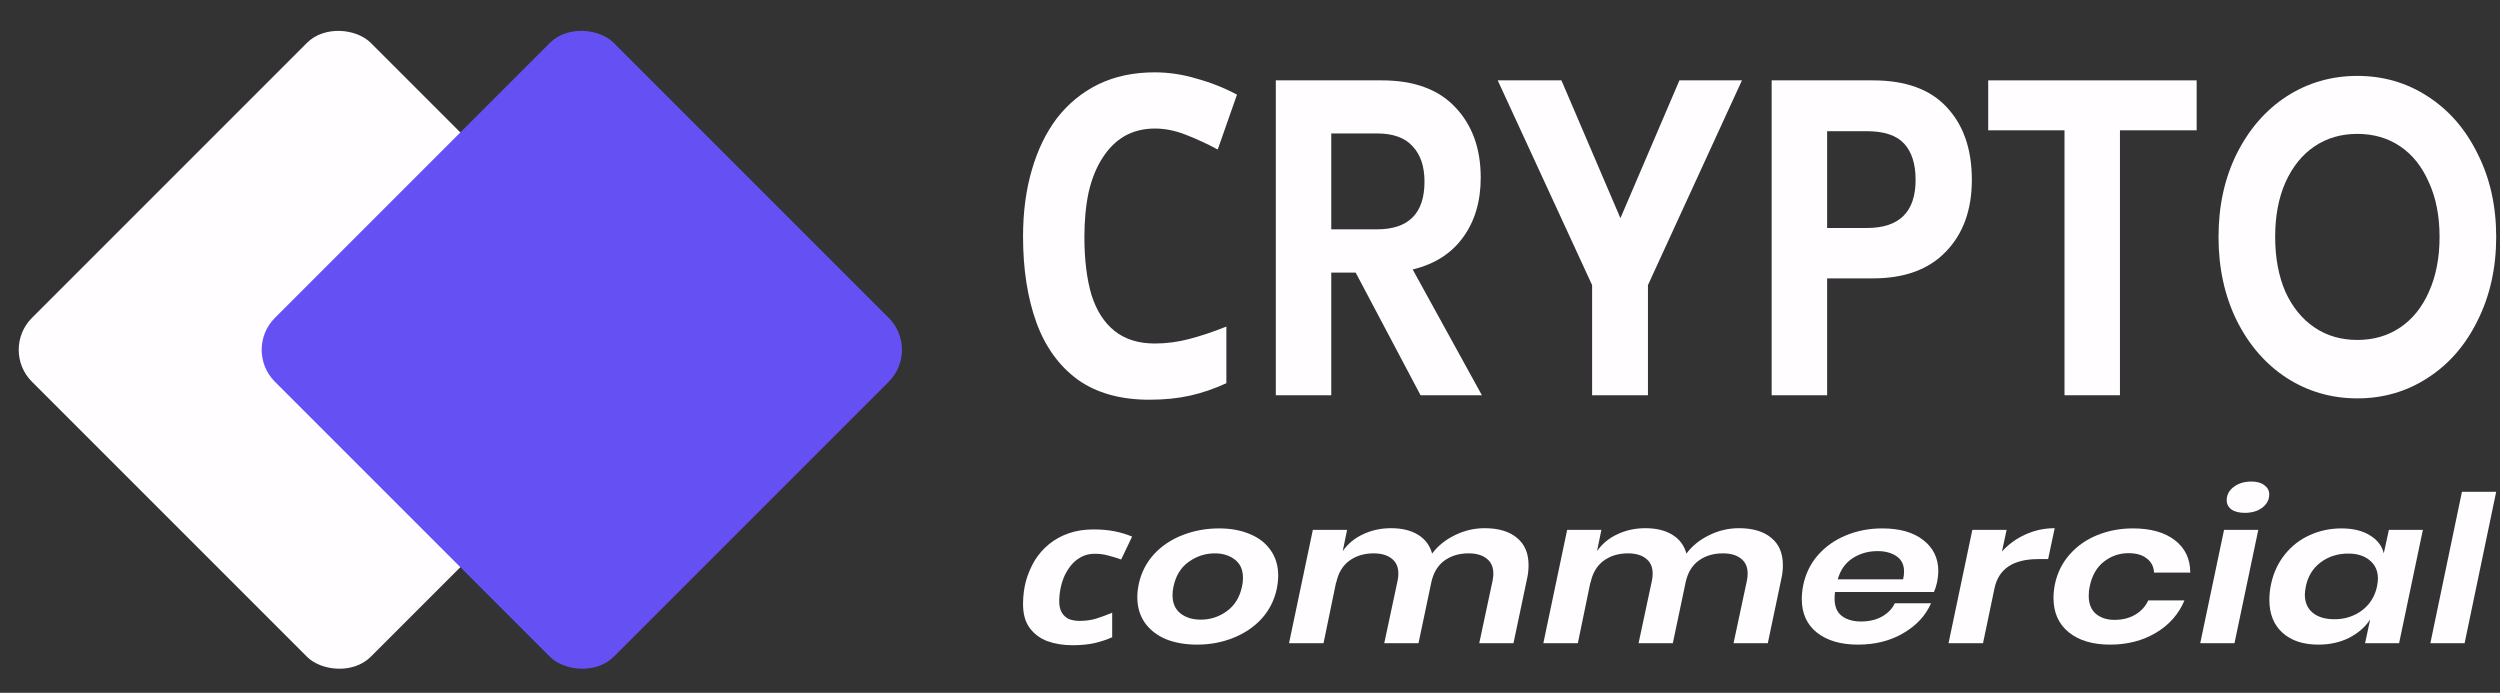
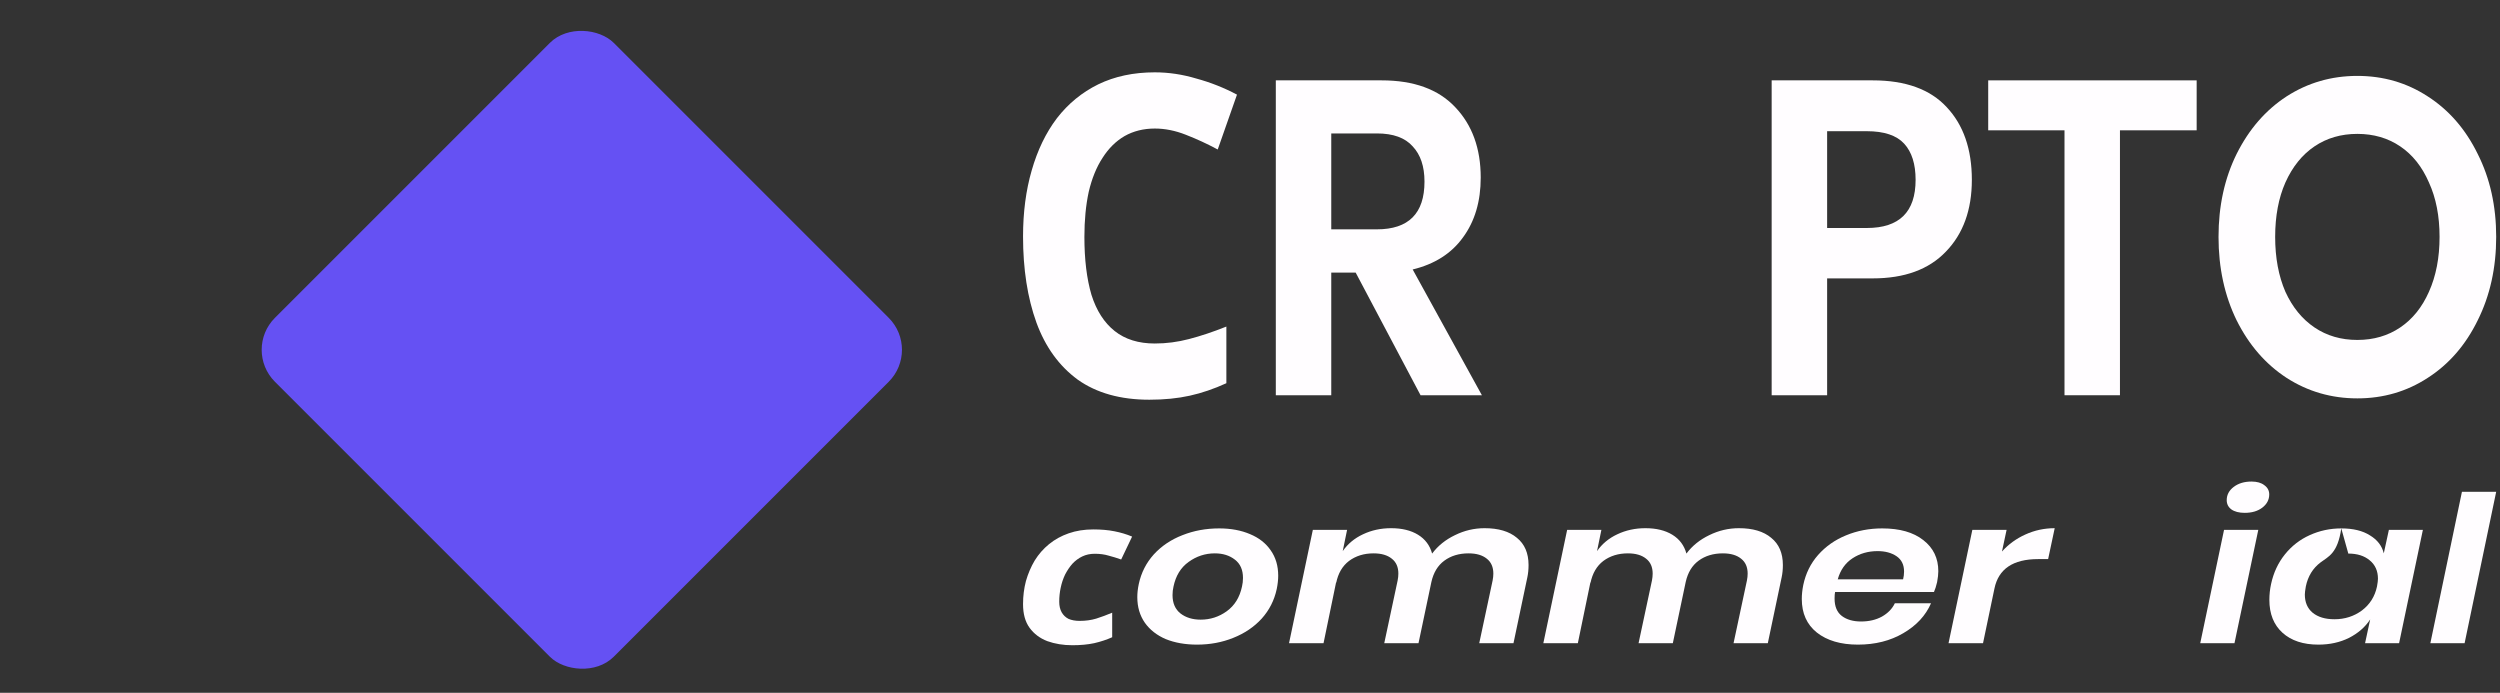
<svg xmlns="http://www.w3.org/2000/svg" width="166" height="46" viewBox="0 0 166 46" fill="none">
  <rect x="0" y="0" width="166" height="46" fill="#333333" stroke="none" />
  <path d="M76.678 8.535C75.93 8.535 75.259 8.703 74.667 9.038C74.093 9.374 73.605 9.857 73.205 10.489C72.805 11.101 72.5 11.851 72.291 12.74C72.099 13.628 72.004 14.626 72.004 15.731C72.004 17.232 72.16 18.515 72.474 19.581C72.805 20.627 73.318 21.427 74.014 21.98C74.711 22.533 75.599 22.809 76.678 22.809C77.444 22.809 78.201 22.71 78.95 22.513C79.716 22.315 80.543 22.039 81.431 21.684V25.445C80.613 25.82 79.803 26.096 79.002 26.274C78.201 26.452 77.305 26.541 76.313 26.541C74.397 26.541 72.813 26.096 71.56 25.208C70.324 24.3 69.409 23.036 68.818 21.417C68.226 19.778 67.93 17.873 67.93 15.701C67.93 14.102 68.121 12.641 68.504 11.319C68.887 9.976 69.444 8.821 70.176 7.854C70.924 6.886 71.838 6.136 72.918 5.603C74.014 5.07 75.268 4.803 76.678 4.803C77.601 4.803 78.524 4.941 79.446 5.218C80.386 5.474 81.283 5.83 82.136 6.284L80.857 9.927C80.16 9.551 79.455 9.226 78.741 8.949C78.045 8.673 77.357 8.535 76.678 8.535Z" fill="#FFFDFF" />
  <path d="M94.325 26.244L90.016 18.1H88.396V26.244H84.714V5.336H91.739C93.88 5.336 95.508 5.929 96.623 7.113C97.754 8.298 98.32 9.857 98.32 11.792C98.32 13.372 97.928 14.695 97.145 15.761C96.379 16.827 95.265 17.538 93.802 17.893L98.398 26.244H94.325ZM88.396 15.228H91.426C93.532 15.228 94.586 14.171 94.586 12.059C94.586 11.052 94.325 10.272 93.802 9.719C93.297 9.147 92.505 8.86 91.426 8.86H88.396V15.228Z" fill="#FFFDFF" />
-   <path d="M115.666 5.336L109.424 18.93V26.244H105.716V18.93L99.448 5.336H103.679L107.596 14.487L111.514 5.336H115.666Z" fill="#FFFDFF" />
  <path d="M121.321 18.485V26.244H117.638V5.336H124.35C126.526 5.336 128.163 5.929 129.259 7.113C130.374 8.298 130.931 9.907 130.931 11.94C130.931 13.934 130.356 15.524 129.207 16.708C128.076 17.893 126.456 18.485 124.35 18.485H121.321ZM123.958 15.139C126.117 15.139 127.196 14.073 127.196 11.94C127.196 10.894 126.944 10.094 126.439 9.542C125.934 8.989 125.107 8.712 123.958 8.712H121.321V15.139H123.958Z" fill="#FFFDFF" />
  <path d="M145.858 5.336V8.653H140.765V26.244H137.083V8.653H132.017V5.336H145.858Z" fill="#FFFDFF" />
  <path d="M156.529 5.04C158.252 5.04 159.811 5.494 161.203 6.402C162.614 7.311 163.719 8.584 164.52 10.223C165.338 11.842 165.747 13.678 165.747 15.731C165.747 17.784 165.338 19.63 164.52 21.269C163.719 22.908 162.614 24.181 161.203 25.089C159.811 25.997 158.252 26.452 156.529 26.452C154.805 26.452 153.238 25.997 151.828 25.089C150.435 24.181 149.33 22.908 148.511 21.269C147.711 19.63 147.31 17.784 147.31 15.731C147.31 13.678 147.711 11.842 148.511 10.223C149.33 8.584 150.435 7.311 151.828 6.402C153.238 5.494 154.805 5.04 156.529 5.04ZM156.529 8.89C155.449 8.89 154.5 9.166 153.682 9.719C152.864 10.272 152.22 11.072 151.75 12.118C151.297 13.145 151.071 14.349 151.071 15.731C151.071 17.113 151.297 18.327 151.75 19.374C152.22 20.4 152.864 21.19 153.682 21.743C154.5 22.296 155.449 22.572 156.529 22.572C157.608 22.572 158.557 22.296 159.375 21.743C160.194 21.19 160.829 20.4 161.282 19.374C161.752 18.327 161.987 17.113 161.987 15.731C161.987 14.349 161.752 13.145 161.282 12.118C160.829 11.072 160.194 10.272 159.375 9.719C158.557 9.166 157.608 8.89 156.529 8.89Z" fill="#FFFDFF" />
  <path d="M71.204 42.843C70.602 42.843 70.048 42.753 69.543 42.572C69.048 42.381 68.656 42.087 68.365 41.688C68.075 41.29 67.93 40.765 67.93 40.112C67.93 39.578 67.994 39.066 68.123 38.577C68.263 38.088 68.457 37.635 68.704 37.219C68.962 36.802 69.279 36.44 69.656 36.132C70.032 35.824 70.468 35.584 70.962 35.412C71.457 35.24 72 35.154 72.591 35.154C73.118 35.154 73.586 35.194 73.995 35.276C74.414 35.358 74.806 35.475 75.172 35.629L74.446 37.151C74.167 37.051 73.887 36.965 73.608 36.893C73.339 36.811 73.032 36.77 72.688 36.77C72.387 36.77 72.113 36.829 71.865 36.947C71.618 37.065 71.398 37.228 71.204 37.436C71.021 37.644 70.86 37.884 70.72 38.156C70.591 38.428 70.494 38.718 70.43 39.026C70.365 39.325 70.333 39.633 70.333 39.95C70.333 40.23 70.387 40.466 70.494 40.656C70.602 40.846 70.752 40.991 70.946 41.091C71.15 41.181 71.398 41.227 71.688 41.227C72.086 41.227 72.451 41.177 72.785 41.077C73.129 40.968 73.484 40.837 73.849 40.683V42.313C73.484 42.476 73.086 42.608 72.656 42.707C72.236 42.798 71.752 42.843 71.204 42.843Z" fill="#FFFDFF" />
  <path d="M80.953 35.086C81.727 35.086 82.41 35.213 83.002 35.466C83.593 35.711 84.05 36.069 84.373 36.539C84.706 37.01 84.873 37.572 84.873 38.224C84.873 38.496 84.841 38.79 84.776 39.107C84.615 39.859 84.281 40.516 83.776 41.077C83.27 41.63 82.641 42.055 81.889 42.354C81.147 42.653 80.346 42.803 79.485 42.803C78.7 42.803 78.007 42.68 77.404 42.436C76.813 42.182 76.351 41.82 76.017 41.349C75.684 40.869 75.517 40.303 75.517 39.651C75.517 39.379 75.549 39.089 75.614 38.781C75.775 38.029 76.109 37.373 76.614 36.811C77.13 36.25 77.765 35.824 78.517 35.534C79.27 35.235 80.082 35.086 80.953 35.086ZM80.663 36.743C80.028 36.743 79.448 36.933 78.921 37.314C78.405 37.685 78.071 38.229 77.921 38.944C77.878 39.125 77.856 39.316 77.856 39.515C77.856 40.049 78.034 40.457 78.388 40.737C78.743 41.009 79.19 41.145 79.727 41.145C80.362 41.145 80.937 40.959 81.453 40.588C81.98 40.208 82.319 39.66 82.469 38.944C82.512 38.763 82.534 38.573 82.534 38.373C82.534 37.839 82.356 37.436 82.002 37.164C81.647 36.884 81.2 36.743 80.663 36.743Z" fill="#FFFDFF" />
  <path d="M98.577 35.072C99.502 35.072 100.217 35.285 100.722 35.711C101.238 36.127 101.496 36.73 101.496 37.518C101.496 37.807 101.47 38.079 101.416 38.333L100.496 42.707H98.222L99.109 38.55C99.141 38.387 99.158 38.233 99.158 38.088C99.158 37.654 99.012 37.323 98.722 37.096C98.432 36.861 98.028 36.743 97.512 36.743C96.878 36.743 96.34 36.906 95.899 37.232C95.469 37.549 95.184 38.02 95.044 38.645L94.189 42.707H91.915L92.802 38.55C92.835 38.387 92.851 38.233 92.851 38.088C92.851 37.654 92.706 37.323 92.415 37.096C92.125 36.861 91.722 36.743 91.205 36.743C90.571 36.743 90.028 36.911 89.576 37.246C89.135 37.581 88.85 38.07 88.721 38.713V38.645L87.883 42.707H85.592L87.173 35.181H89.447L89.157 36.594C89.49 36.114 89.936 35.742 90.496 35.48C91.066 35.208 91.689 35.072 92.367 35.072C93.087 35.072 93.684 35.217 94.157 35.507C94.63 35.797 94.942 36.213 95.093 36.757C95.48 36.24 95.985 35.833 96.609 35.534C97.233 35.226 97.889 35.072 98.577 35.072Z" fill="#FFFDFF" />
  <path d="M115.463 35.072C116.388 35.072 117.103 35.285 117.608 35.711C118.125 36.127 118.383 36.73 118.383 37.518C118.383 37.807 118.356 38.079 118.302 38.333L117.383 42.707H115.108L115.995 38.55C116.028 38.387 116.044 38.233 116.044 38.088C116.044 37.654 115.899 37.323 115.608 37.096C115.318 36.861 114.915 36.743 114.399 36.743C113.764 36.743 113.226 36.906 112.785 37.232C112.355 37.549 112.07 38.02 111.931 38.645L111.076 42.707H108.801L109.689 38.55C109.721 38.387 109.737 38.233 109.737 38.088C109.737 37.654 109.592 37.323 109.301 37.096C109.011 36.861 108.608 36.743 108.092 36.743C107.457 36.743 106.914 36.911 106.462 37.246C106.022 37.581 105.737 38.07 105.608 38.713V38.645L104.769 42.707H102.478L104.059 35.181H106.333L106.043 36.594C106.376 36.114 106.823 35.742 107.382 35.48C107.952 35.208 108.576 35.072 109.253 35.072C109.973 35.072 110.57 35.217 111.043 35.507C111.517 35.797 111.828 36.213 111.979 36.757C112.366 36.24 112.872 35.833 113.495 35.534C114.119 35.226 114.775 35.072 115.463 35.072Z" fill="#FFFDFF" />
  <path d="M124.978 35.086C126.139 35.086 127.048 35.344 127.704 35.86C128.371 36.376 128.704 37.065 128.704 37.925C128.704 38.124 128.677 38.369 128.623 38.659C128.559 38.931 128.489 39.148 128.414 39.311H121.849C121.827 39.411 121.816 39.556 121.816 39.746C121.816 40.271 121.978 40.656 122.3 40.901C122.623 41.145 123.048 41.267 123.575 41.267C124.101 41.267 124.564 41.159 124.962 40.941C125.36 40.715 125.645 40.42 125.817 40.058H128.22C127.865 40.873 127.252 41.535 126.381 42.042C125.521 42.549 124.515 42.803 123.365 42.803C122.225 42.803 121.316 42.535 120.639 42.001C119.972 41.467 119.639 40.724 119.639 39.773C119.639 39.483 119.671 39.175 119.736 38.849C119.897 38.079 120.225 37.413 120.719 36.852C121.225 36.281 121.843 35.847 122.574 35.548C123.316 35.24 124.118 35.086 124.978 35.086ZM126.365 38.469C126.408 38.297 126.43 38.124 126.43 37.952C126.43 37.499 126.263 37.16 125.93 36.933C125.596 36.707 125.177 36.594 124.671 36.594C124.048 36.594 123.494 36.752 123.01 37.069C122.526 37.386 122.198 37.853 122.026 38.469H126.365Z" fill="#FFFDFF" />
  <path d="M132.931 36.621C133.362 36.141 133.878 35.765 134.48 35.493C135.093 35.213 135.743 35.072 136.432 35.072L135.996 37.124H135.335C133.668 37.124 132.7 37.776 132.431 39.08L131.673 42.707H129.383L130.964 35.181H133.238L132.931 36.621Z" fill="#FFFDFF" />
-   <path d="M141.626 35.086C142.809 35.086 143.739 35.348 144.417 35.874C145.094 36.399 145.433 37.115 145.433 38.02H143.03C143.008 37.622 142.847 37.309 142.546 37.083C142.255 36.847 141.852 36.73 141.336 36.73C140.723 36.73 140.175 36.92 139.691 37.3C139.217 37.672 138.906 38.219 138.755 38.944C138.712 39.134 138.691 39.338 138.691 39.556C138.691 40.081 138.846 40.479 139.158 40.751C139.481 41.023 139.895 41.159 140.4 41.159C140.927 41.159 141.384 41.045 141.771 40.819C142.169 40.584 142.46 40.267 142.642 39.868H145.046C144.669 40.774 144.04 41.489 143.159 42.014C142.277 42.54 141.261 42.803 140.11 42.803C138.959 42.803 138.045 42.531 137.368 41.987C136.69 41.435 136.352 40.674 136.352 39.705C136.352 39.415 136.384 39.107 136.448 38.781C136.61 38.02 136.938 37.364 137.432 36.811C137.927 36.25 138.535 35.824 139.255 35.534C139.986 35.235 140.777 35.086 141.626 35.086Z" fill="#FFFDFF" />
  <path d="M147.854 33.211C147.854 32.858 148.01 32.563 148.322 32.328C148.634 32.092 149.026 31.975 149.499 31.975C149.865 31.975 150.15 32.056 150.354 32.219C150.569 32.373 150.677 32.577 150.677 32.831C150.677 33.184 150.521 33.478 150.209 33.714C149.908 33.94 149.521 34.053 149.048 34.053C148.671 34.053 148.376 33.976 148.16 33.822C147.956 33.668 147.854 33.465 147.854 33.211ZM149.951 35.181L148.37 42.707H146.096L147.677 35.181H149.951Z" fill="#FFFDFF" />
-   <path d="M155.461 35.086C156.246 35.086 156.88 35.24 157.364 35.548C157.859 35.847 158.165 36.245 158.283 36.743L158.622 35.181H160.88L159.3 42.707H157.041L157.38 41.131C157.047 41.639 156.579 42.046 155.977 42.354C155.375 42.653 154.697 42.803 153.944 42.803C152.934 42.803 152.138 42.54 151.557 42.014C150.976 41.489 150.686 40.76 150.686 39.827C150.686 39.474 150.724 39.125 150.799 38.781C150.96 38.029 151.267 37.373 151.718 36.811C152.17 36.25 152.718 35.824 153.364 35.534C154.02 35.235 154.719 35.086 155.461 35.086ZM155.928 36.757C155.219 36.757 154.606 36.952 154.09 37.341C153.573 37.73 153.245 38.265 153.106 38.944C153.063 39.198 153.041 39.374 153.041 39.474C153.041 39.99 153.213 40.393 153.557 40.683C153.912 40.973 154.396 41.118 155.009 41.118C155.697 41.118 156.305 40.923 156.832 40.534C157.359 40.135 157.692 39.605 157.832 38.944C157.875 38.709 157.896 38.536 157.896 38.428C157.896 37.912 157.713 37.504 157.348 37.205C156.993 36.906 156.52 36.757 155.928 36.757Z" fill="#FFFDFF" />
+   <path d="M155.461 35.086C156.246 35.086 156.88 35.24 157.364 35.548C157.859 35.847 158.165 36.245 158.283 36.743L158.622 35.181H160.88L159.3 42.707H157.041L157.38 41.131C157.047 41.639 156.579 42.046 155.977 42.354C155.375 42.653 154.697 42.803 153.944 42.803C152.934 42.803 152.138 42.54 151.557 42.014C150.976 41.489 150.686 40.76 150.686 39.827C150.686 39.474 150.724 39.125 150.799 38.781C150.96 38.029 151.267 37.373 151.718 36.811C152.17 36.25 152.718 35.824 153.364 35.534C154.02 35.235 154.719 35.086 155.461 35.086ZC155.219 36.757 154.606 36.952 154.09 37.341C153.573 37.73 153.245 38.265 153.106 38.944C153.063 39.198 153.041 39.374 153.041 39.474C153.041 39.99 153.213 40.393 153.557 40.683C153.912 40.973 154.396 41.118 155.009 41.118C155.697 41.118 156.305 40.923 156.832 40.534C157.359 40.135 157.692 39.605 157.832 38.944C157.875 38.709 157.896 38.536 157.896 38.428C157.896 37.912 157.713 37.504 157.348 37.205C156.993 36.906 156.52 36.757 155.928 36.757Z" fill="#FFFDFF" />
  <path d="M165.747 32.654L163.65 42.707H161.376L163.473 32.654H165.747Z" fill="#FFFDFF" />
-   <rect y="23.227" width="31.82" height="31.82" rx="3" transform="rotate(-45 0 23.227)" fill="#FFFDFF" />
  <rect x="16.133" y="23.227" width="31.82" height="31.82" rx="3" transform="rotate(-45 16.133 23.227)" fill="#6551F3" />
</svg>